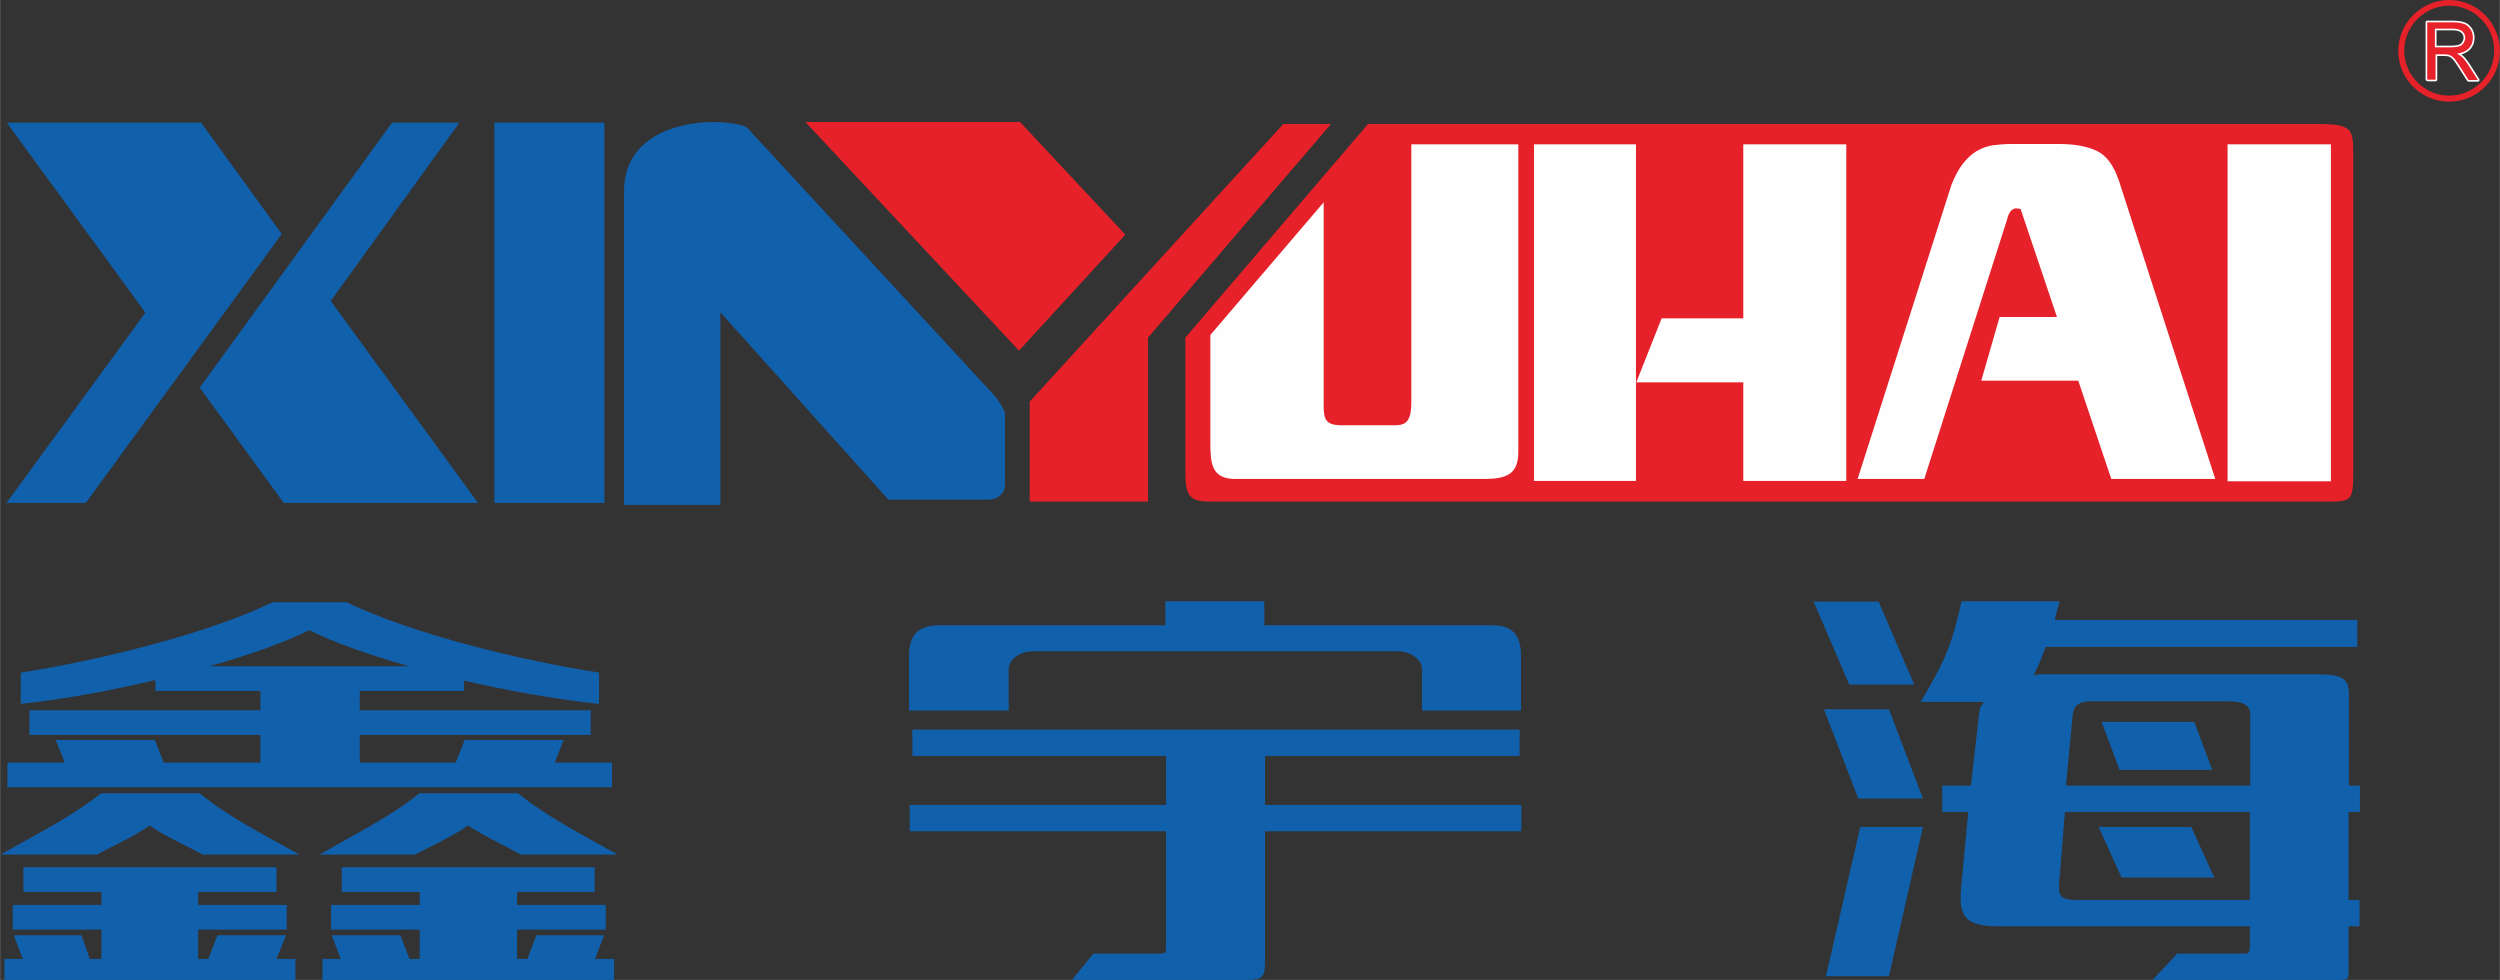
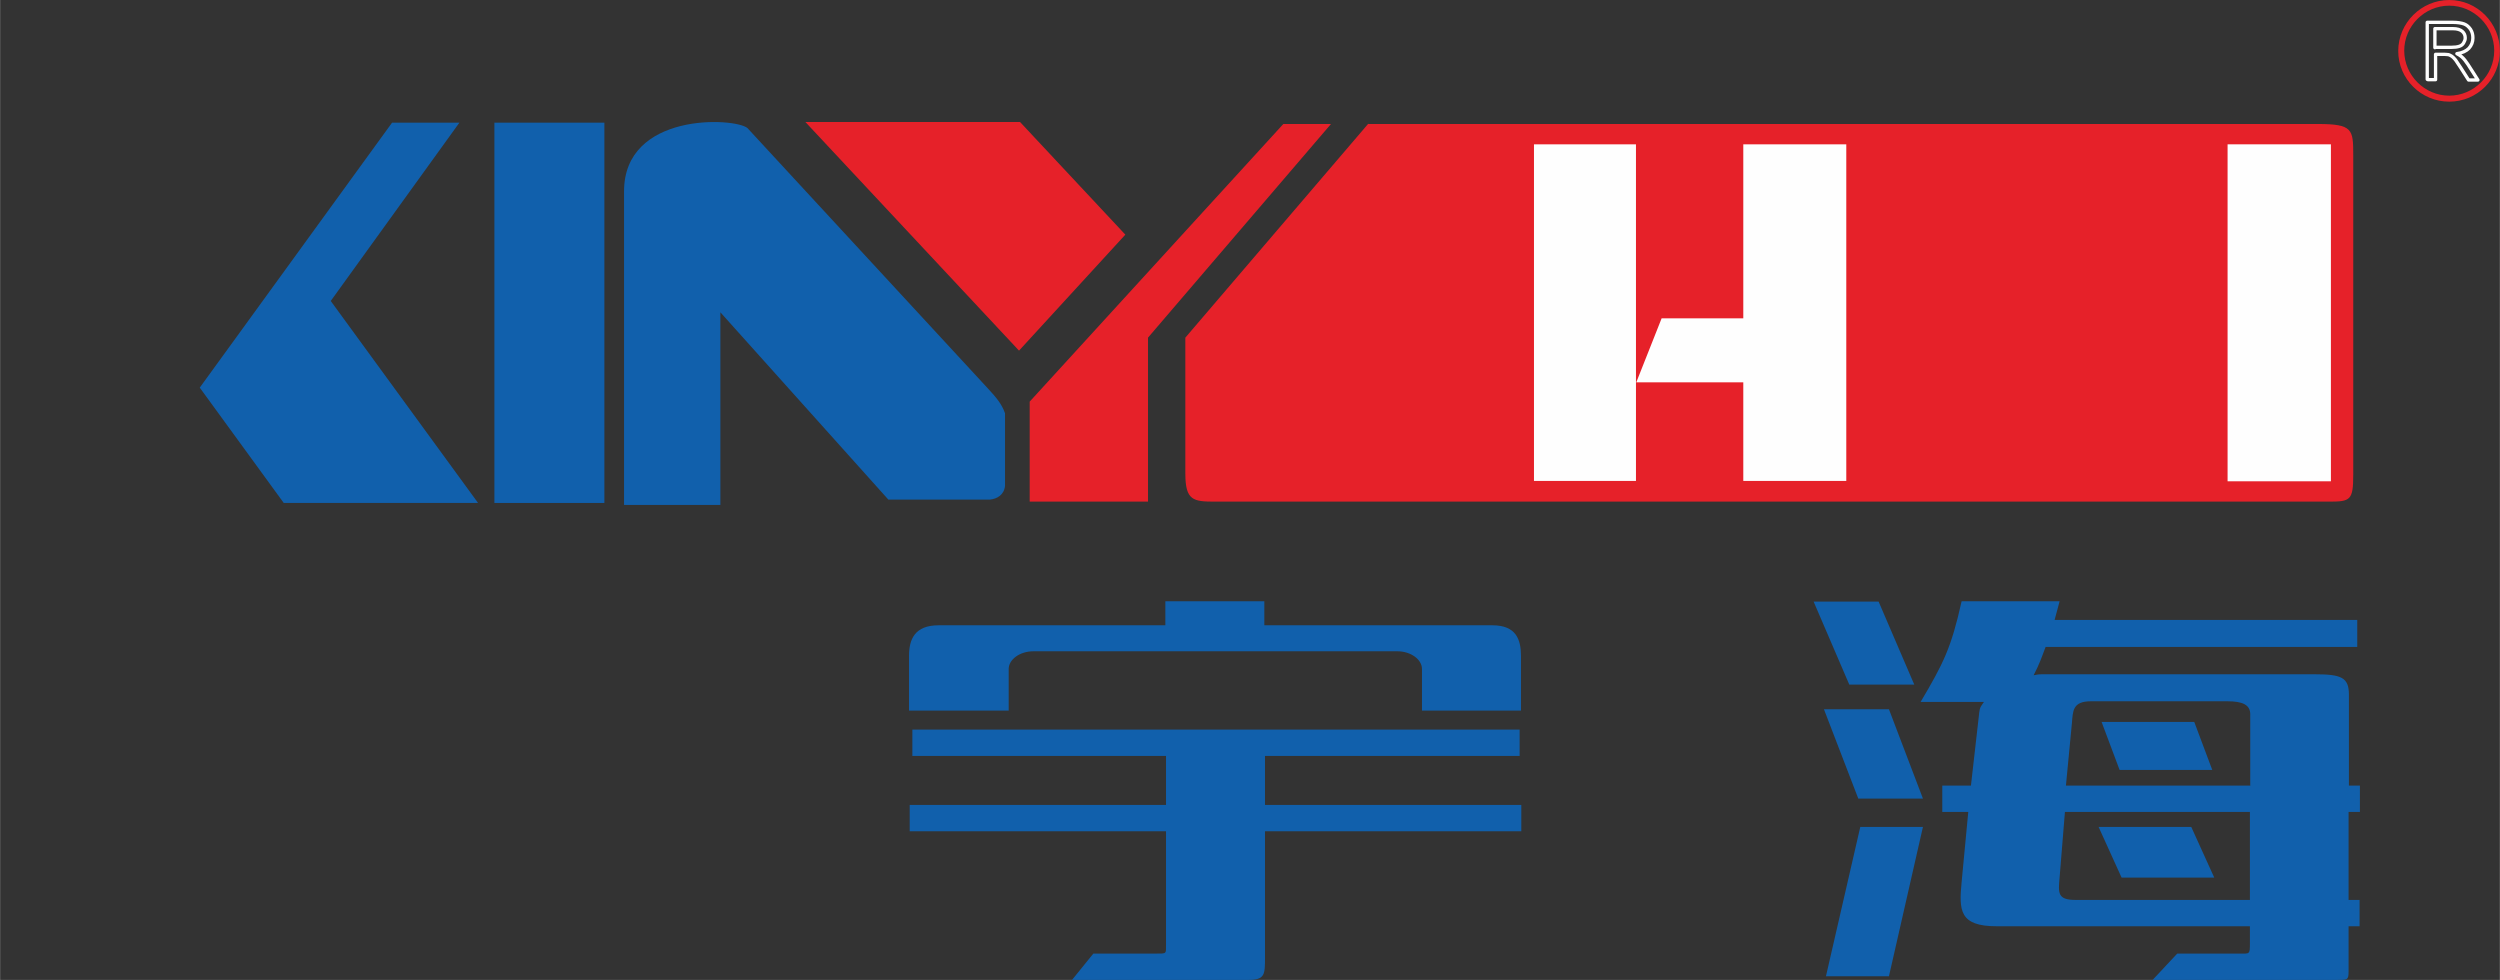
<svg xmlns="http://www.w3.org/2000/svg" xml:space="preserve" width="210px" height="82.313px" version="1.1" style="shape-rendering:geometricPrecision; text-rendering:geometricPrecision; image-rendering:optimizeQuality; fill-rule:evenodd; clip-rule:evenodd" viewBox="0 0 7500 2940">
  <rect x="0" y="0" width="7500" height="2940" fill="#333333" stroke="none" />
  <defs>
    <style type="text/css">
   
    .str0 {stroke:#FEFEFE;stroke-width:9.98;stroke-linecap:round;stroke-linejoin:round}
    .fil6 {fill:none;fill-rule:nonzero}
    .fil1 {fill:#E62129}
    .fil5 {fill:#FEFEFE}
    .fil3 {fill:#008FD7}
    .fil2 {fill:#E62129;fill-rule:nonzero}
    .fil4 {fill:#FEFEFE;fill-rule:nonzero}
    .fil0 {fill:#1160AC;fill-rule:nonzero}
   
  </style>
  </defs>
  <g id="图层_x0020_1">
    <g id="_222217744">
      <path class="fil0" d="M5769 2481l-102 448 -189 0 103 -448 188 0zm0 -85l-102 -268 -195 0 103 268 193 0zm-26 -342l-107 -249 -195 0 107 249 194 0zm1304 382l33 0 0 -79 -33 0 0 -273c0,-51 -22,-61 -102,-61l-817 0c-14,0 -16,1 -27,3 18,-35 22,-48 36,-85l935 0 0 -81 -908 0 15 -56 -294 0c-31,140 -55,187 -123,302l190 0c-10,15 -12,15 -14,31l-25 220 -86 0 0 79 78 0 -20 211c-8,84 -7,132 105,132l760 0 0 49c0,37 0,33 -34,33l-184 0 -74 79 552 0c32,0 36,1 36,-25l0 -136 33 0 0 -79 -33 0 0 -264zm-297 -79l-552 0 18 -188c3,-36 2,-65 57,-65l409 0c45,0 69,10 69,39l0 215zm-556 79l556 0 0 264 -523 0c-55,0 -52,-21 -48,-67l16 -197zm102 45l69 152 278 0 -69 -152 -278 0zm9 -315l54 144 278 0 -54 -144 -278 0z" />
      <path class="fil0" d="M3026 2132l0 -125c0,-28 33,-53 74,-53l1092 0c41,0 74,25 74,53l0 125 297 0 0 -164c0,-50 -15,-92 -86,-92l-684 0 0 -72 -297 0 0 72 -680 0c-72,0 -89,42 -89,92l0 164 297 0zm-289 136l761 0 0 147 -769 0 0 79 769 0 0 340c0,29 3,27 -34,27l-184 0 -64 79 529 0c50,0 50,-16 50,-68l0 -378 769 0 0 -79 -769 0 0 -147 764 0 0 -79 -1822 0 0 79z" />
-       <path class="fil0" d="M928 1891c70,35 176,73 299,108l-599 0c123,-35 229,-73 299,-108zm317 673c57,-30 108,-53 159,-87 53,34 104,57 159,87l290 0c-108,-61 -209,-111 -299,-184l-296 0c-90,73 -194,122 -299,184l288 0zm-955 0c57,-30 108,-53 159,-87 49,34 104,57 159,87l290 0c-108,-61 -211,-111 -299,-184l-296 0c-92,73 -194,122 -301,184l290 0zm-221 112l235 0 0 39 -266 0 0 74 266 0 0 88 -35 0 -25 -71 -203 0 27 71 -55 0 0 63 873 0 0 -63 -57 0 29 -71 -206 0 -27 71 -31 0 0 -88 266 0 0 -74 -266 0 0 -39 235 0 0 -74 -759 0 0 74zm955 0l235 0 0 39 -266 0 0 74 266 0 0 88 -31 0 -27 -71 -206 0 27 71 -55 0 0 63 875 0 0 -63 -57 0 27 -71 -203 0 -27 71 -31 0 0 -88 266 0 0 -74 -266 0 0 -39 233 0 0 -74 -759 0 0 74zm-963 -564c131,-14 272,-40 405,-72l0 33 315 0 0 58 -693 0 0 74 693 0 0 83 -290 0 -27 -68 -297 0 27 68 -172 0 0 74 1814 0 0 -74 -172 0 27 -68 -297 0 -27 68 -288 0 0 -83 693 0 0 -74 -693 0 0 -58 313 0 0 -31c131,30 274,56 405,70l0 -94c-223,-34 -560,-115 -757,-211l-223 0c-196,96 -534,177 -755,211l0 94z" />
      <path class="fil1" d="M4105 372l2848 0c106,0 107,16 107,94l0 959c0,76 -9,80 -72,80l-3343 0c-65,0 -89,-3 -89,-84l0 -408 549 -642z" />
      <polygon class="fil2" points="3444,1013 3993,372 3850,372 3089,1205 3089,1505 3444,1505 " />
-       <polygon class="fil0" points="603,368 845,702 257,1509 19,1509 436,938 20,368 " />
      <polygon class="fil0" points="1434,1509 851,1509 599,1163 1176,368 1378,368 992,903 " />
      <polygon class="fil0" points="1483,368 1813,368 1813,1509 1483,1509 " />
      <path class="fil0" d="M1872 1514l0 -940c0,-237 329,-222 370,-190l723 783c22,24 40,44 50,73l0 0 0 218c-3,27 -24,39 -46,41 -61,0 -304,0 -304,0l-504 -562 0 578 -289 0z" />
      <polygon class="fil3" points="2470,366 3016,366 3016,973 " />
-       <path class="fil4" d="M4555 433l-321 0 0 773c0,58 -16,70 -50,70l-157 0c-50,0 -56,-17 -56,-61l0 -608 -340 398 0 320c0,65 3,112 75,112l745 0c71,0 104,-15 104,-82l0 -923z" />
      <path class="fil4" d="M4908 433l-306 0 0 1010 306 0c0,-337 0,-674 0,-1010zm0 714l322 0 0 296 309 0 0 -1010 -309 0 0 522 -245 0 -76 192z" />
-       <path class="fil4" d="M6356 540c-15,-44 -36,-73 -65,-87 -29,-14 -67,-21 -114,-21l-143 0c-21,0 -40,2 -57,4 -17,3 -33,9 -48,18 -15,9 -28,22 -41,38 -12,16 -24,38 -34,64l-281 881 200 0 248 -777c5,-22 14,-34 27,-35l14 2 109 324 -172 0 -55 191 291 0 99 295 312 0 -290 -898z" />
      <polygon class="fil5" points="6683,433 6993,433 6993,1444 6683,1444 " />
      <polygon class="fil1" points="3376,704 3057,1052 2416,366 3060,366 " />
      <path class="fil2" d="M7348 0c84,0 152,69 152,153 0,84 -68,152 -152,152 -84,0 -153,-68 -153,-152 0,-84 69,-153 153,-153zm0 17c-74,0 -135,61 -135,135 0,74 61,135 135,135 74,0 135,-61 135,-135 0,-74 -61,-135 -135,-135z" />
      <path class="fil6 str0" d="M7282 238l0 -171 76 0c15,0 27,2 35,5 8,3 14,9 19,16 5,8 7,16 7,26 0,12 -4,22 -12,31 -8,8 -20,14 -36,16 6,3 10,6 14,9 7,6 13,14 19,23l30 47 -28 0 -23 -36c-7,-10 -12,-18 -16,-24 -4,-5 -8,-9 -11,-11 -3,-2 -7,-4 -10,-5 -3,0 -7,-1 -13,-1l-26 0 0 76 -23 0zm23 -96l49 0c10,0 18,-1 24,-3 6,-2 10,-5 13,-10 3,-5 5,-10 5,-15 0,-8 -3,-15 -9,-20 -6,-5 -15,-8 -28,-8l-54 0 0 57z" />
-       <path class="fil1" d="M7282 238l0 -171 76 0c15,0 27,2 35,5 8,3 14,9 19,16 5,8 7,16 7,26 0,12 -4,22 -12,31 -8,8 -20,14 -36,16 6,3 10,6 14,9 7,6 13,14 19,23l30 47 -28 0 -23 -36c-7,-10 -12,-18 -16,-24 -4,-5 -8,-9 -11,-11 -3,-2 -7,-4 -10,-5 -3,0 -7,-1 -13,-1l-26 0 0 76 -23 0zm23 -96l49 0c10,0 18,-1 24,-3 6,-2 10,-5 13,-10 3,-5 5,-10 5,-15 0,-8 -3,-15 -9,-20 -6,-5 -15,-8 -28,-8l-54 0 0 57z" />
    </g>
  </g>
</svg>